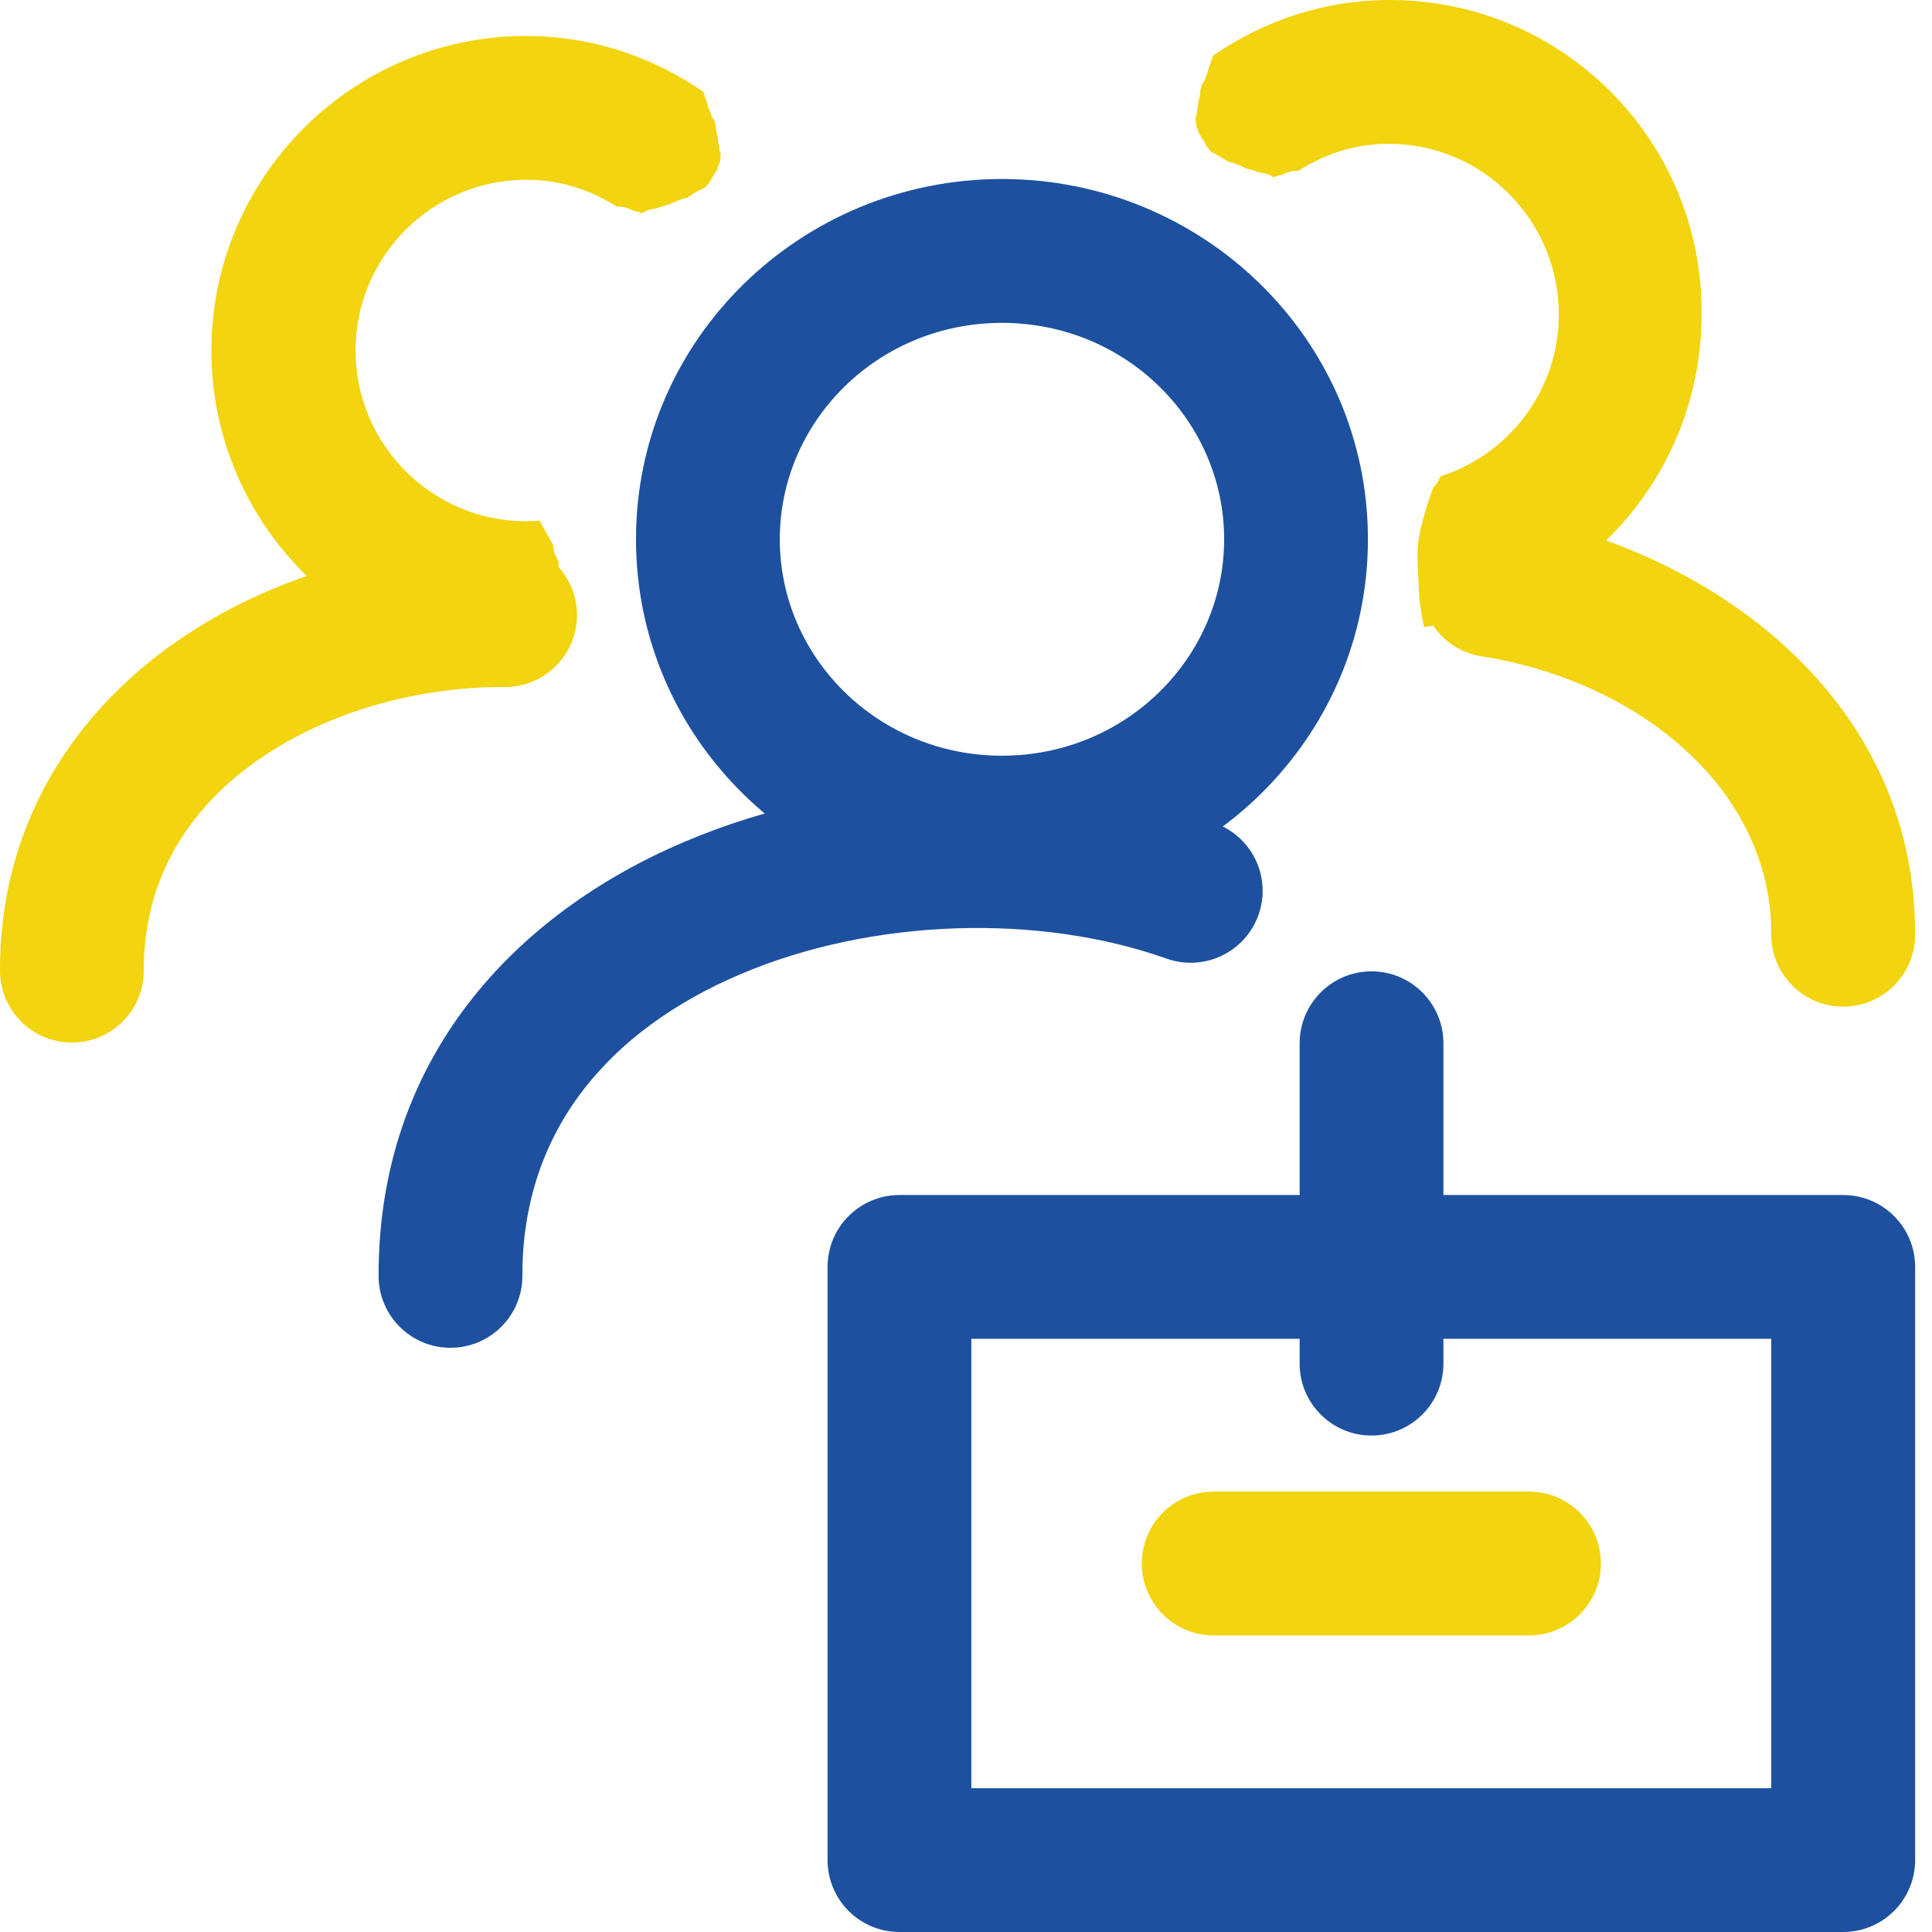
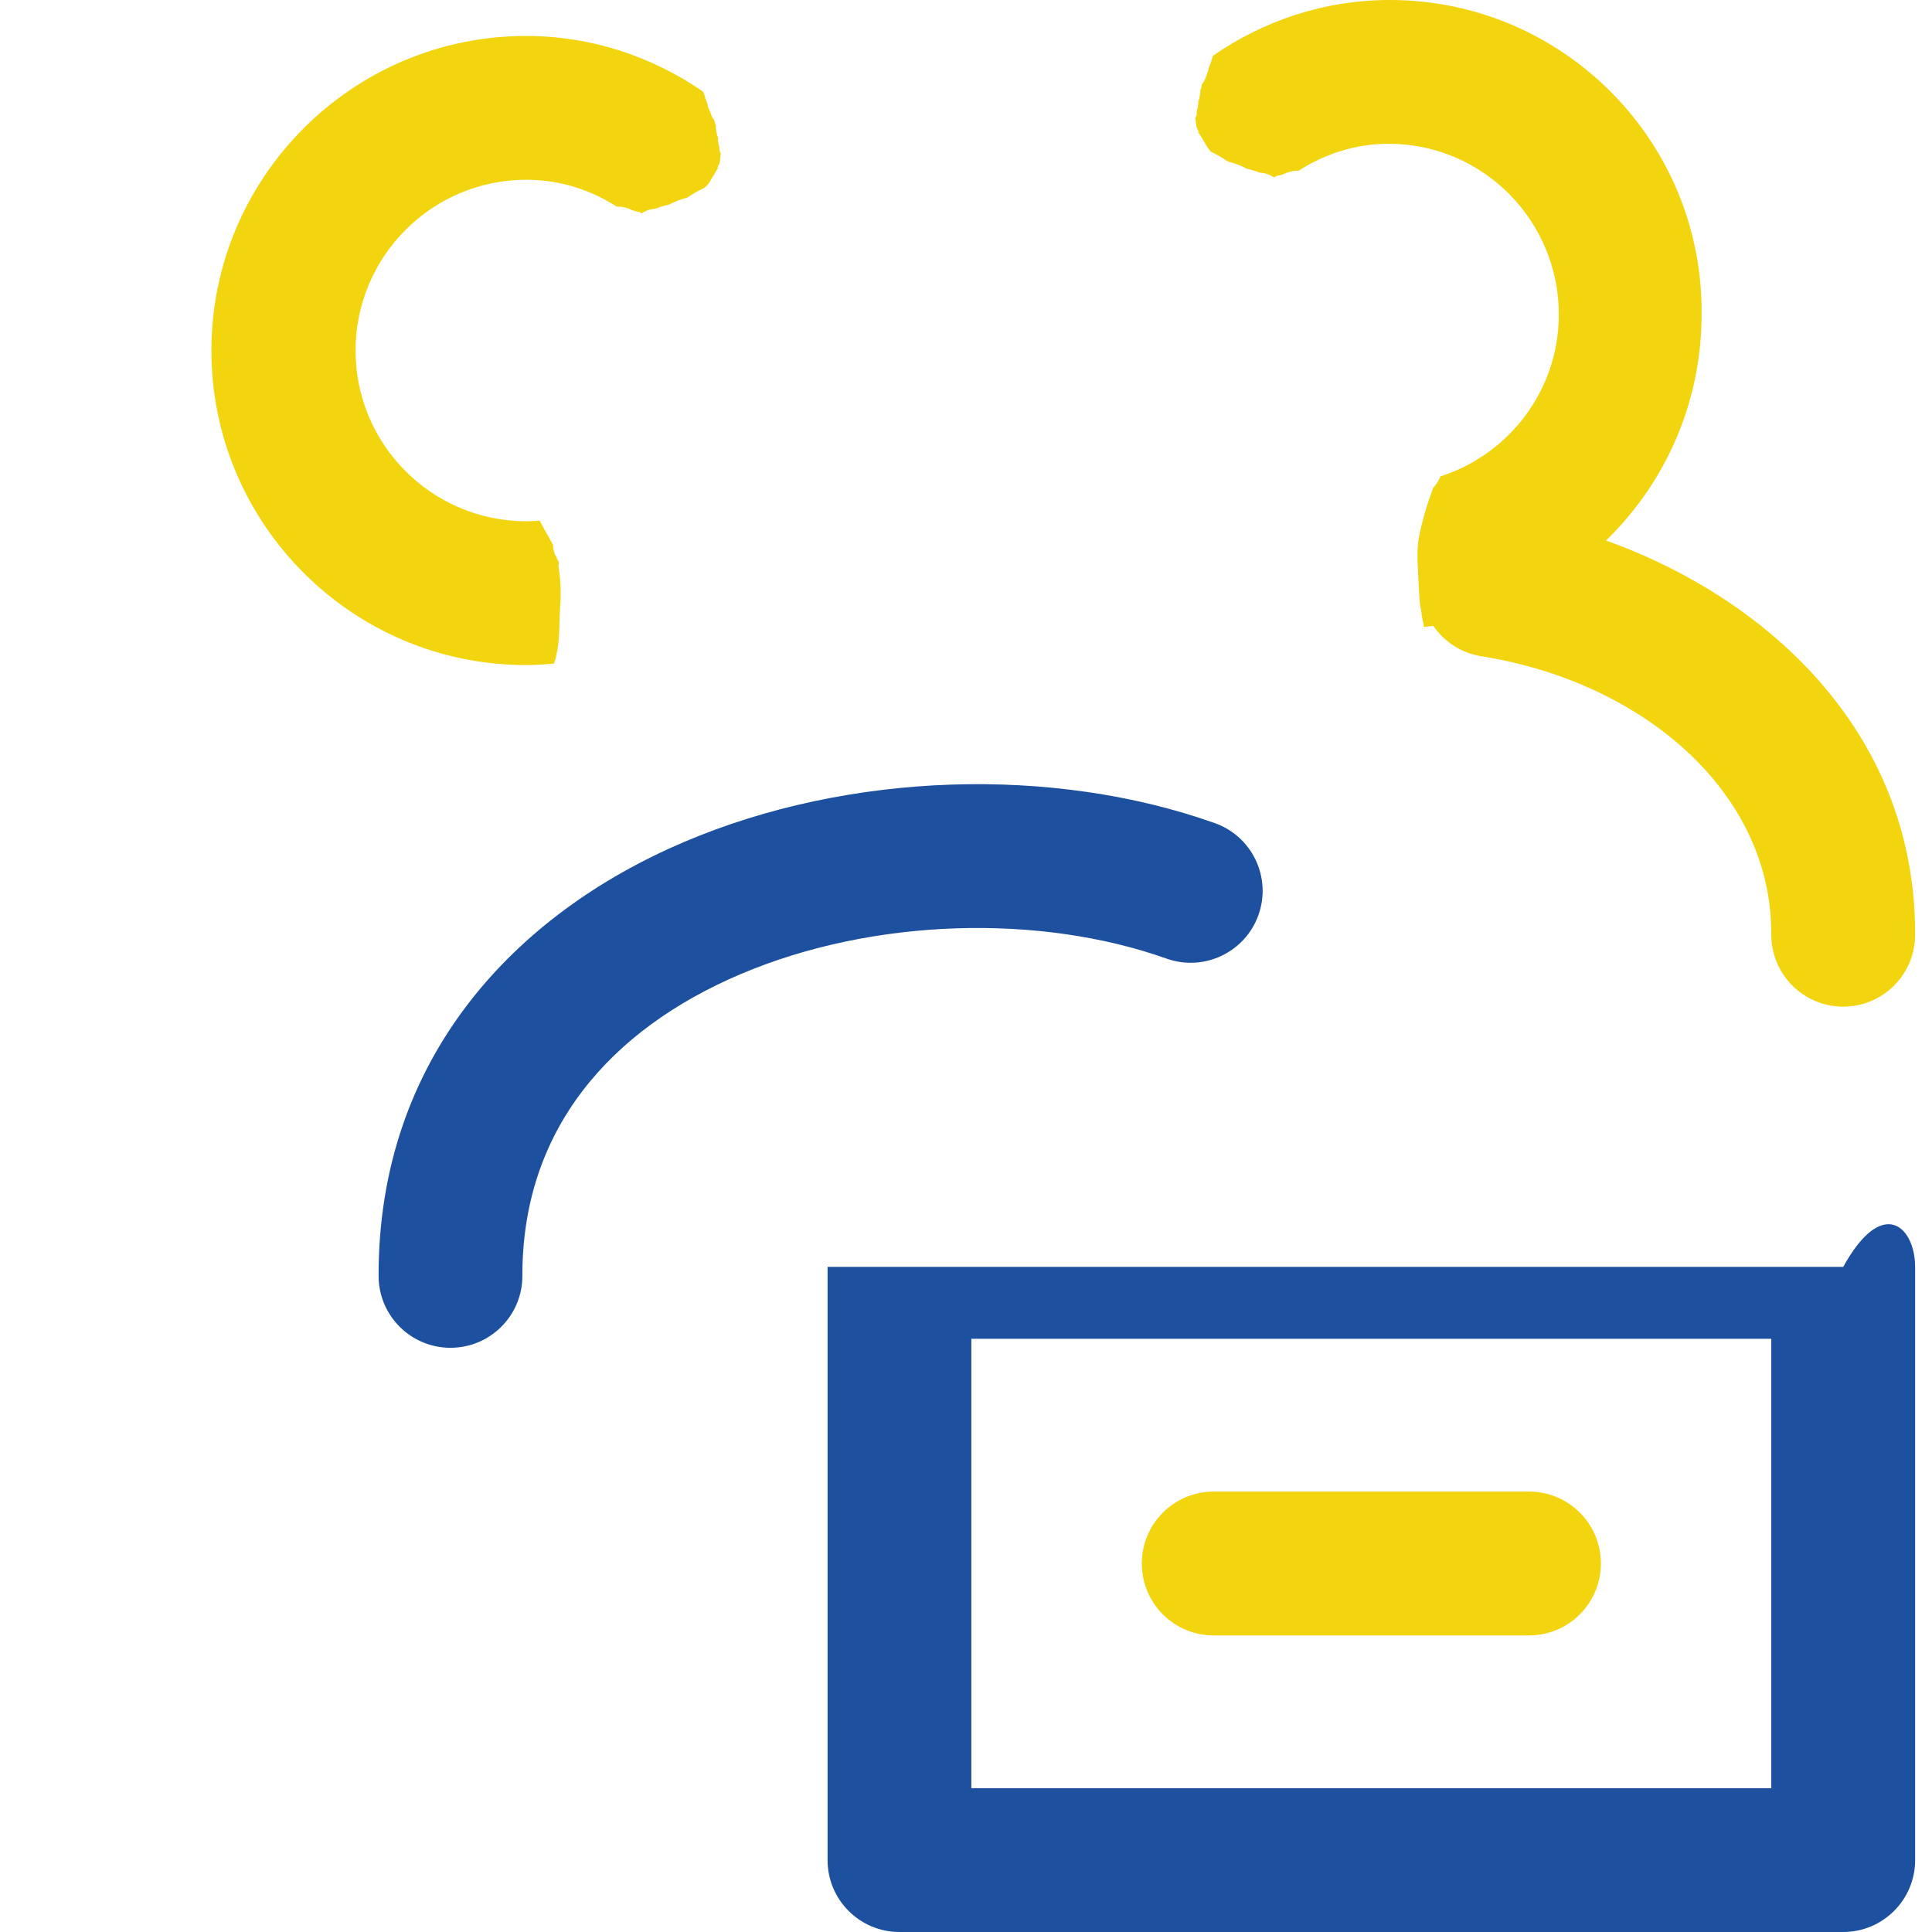
<svg xmlns="http://www.w3.org/2000/svg" width="26" height="26" viewBox="0 0 26 26" fill="none">
  <path d="M9.575 2.419C9.56 2.434 9.55 2.448 9.536 2.463C9.546 2.458 9.637 2.308 9.642 2.293C9.657 2.274 9.662 2.269 9.666 2.259C9.666 2.255 9.666 2.255 9.666 2.25C9.662 2.255 9.662 2.255 9.647 2.269C9.657 2.245 9.671 2.226 9.681 2.201C9.681 2.196 9.686 2.192 9.686 2.192C9.686 2.187 9.686 2.187 9.686 2.182C9.671 2.206 9.676 2.201 9.686 2.182C9.691 2.163 9.691 2.143 9.696 2.119C9.696 2.105 9.696 2.09 9.7 2.071C9.696 2.051 9.681 2.032 9.681 2.008C9.681 1.998 9.681 1.993 9.681 1.984C9.681 1.979 9.676 1.974 9.676 1.964C9.666 1.926 9.662 1.897 9.662 1.863C9.662 1.858 9.662 1.853 9.662 1.848C9.657 1.838 9.657 1.834 9.652 1.824C9.652 1.819 9.647 1.814 9.647 1.805C9.637 1.761 9.633 1.722 9.633 1.688C9.623 1.664 9.618 1.635 9.608 1.611C9.604 1.601 9.599 1.597 9.589 1.587C9.57 1.553 9.56 1.5 9.541 1.466C9.565 1.519 9.56 1.514 9.526 1.437C9.531 1.442 9.536 1.456 9.541 1.466C9.536 1.461 9.536 1.456 9.531 1.447C9.521 1.432 9.526 1.413 9.521 1.398C9.512 1.379 9.507 1.355 9.492 1.326C9.492 1.316 9.492 1.311 9.487 1.301C9.478 1.277 9.473 1.253 9.463 1.234C8.781 0.764 7.963 0.484 7.078 0.484C4.746 0.484 2.845 2.385 2.845 4.717C2.845 7.049 4.741 8.95 7.078 8.95C7.204 8.95 7.33 8.941 7.455 8.931C7.465 8.897 7.48 8.863 7.484 8.83C7.538 8.607 7.523 8.399 7.538 8.172C7.552 7.978 7.547 7.809 7.514 7.615C7.528 7.581 7.518 7.552 7.494 7.518C7.494 7.514 7.494 7.509 7.494 7.504C7.465 7.47 7.446 7.407 7.441 7.33C7.412 7.277 7.383 7.228 7.354 7.17C7.393 7.247 7.349 7.165 7.33 7.131C7.31 7.098 7.291 7.059 7.272 7.025C7.267 7.015 7.267 7.01 7.262 7.006C7.204 7.01 7.146 7.015 7.083 7.015C5.815 7.015 4.785 5.985 4.785 4.717C4.785 3.45 5.815 2.419 7.083 2.419C7.533 2.419 7.949 2.555 8.302 2.782C8.37 2.777 8.442 2.796 8.51 2.83C8.52 2.83 8.53 2.835 8.539 2.84C8.563 2.845 8.583 2.85 8.607 2.854C8.617 2.859 8.621 2.864 8.626 2.869H8.631H8.636C8.67 2.85 8.699 2.835 8.742 2.821C8.771 2.816 8.8 2.811 8.829 2.806C8.888 2.782 8.946 2.767 9.004 2.753C9.081 2.714 9.163 2.68 9.246 2.661C9.299 2.627 9.357 2.588 9.415 2.559C9.429 2.555 9.454 2.54 9.483 2.525C9.521 2.492 9.546 2.458 9.575 2.419Z" fill="#F2D40F" />
-   <path fill-rule="evenodd" clip-rule="evenodd" d="M3.399 10.28C2.5 10.936 1.932 11.862 1.935 13.06C1.937 13.594 1.505 14.029 0.971 14.03C0.436 14.032 0.002 13.6 2.79117e-05 13.066C-0.006 11.153 0.94 9.679 2.258 8.717C3.554 7.771 5.222 7.302 6.803 7.31C7.337 7.313 7.768 7.749 7.765 8.283C7.762 8.817 7.327 9.248 6.793 9.246C5.571 9.239 4.32 9.608 3.399 10.28Z" fill="#F2D40F" />
  <path d="M18.704 0C17.819 0 17.001 0.281 16.324 0.75C16.319 0.774 16.309 0.798 16.3 0.818C16.3 0.827 16.3 0.832 16.295 0.842C16.28 0.876 16.276 0.9 16.266 0.914C16.261 0.929 16.261 0.948 16.256 0.963C16.251 0.972 16.251 0.972 16.247 0.982C16.251 0.972 16.251 0.963 16.261 0.953C16.247 0.982 16.242 0.992 16.242 1.001C16.227 1.035 16.218 1.074 16.198 1.103C16.193 1.113 16.189 1.118 16.179 1.127C16.169 1.156 16.169 1.18 16.155 1.205C16.155 1.243 16.15 1.277 16.14 1.321C16.14 1.326 16.135 1.33 16.135 1.34C16.131 1.35 16.131 1.355 16.126 1.364C16.126 1.369 16.126 1.374 16.126 1.379C16.126 1.408 16.121 1.442 16.111 1.48C16.111 1.485 16.106 1.49 16.106 1.5C16.106 1.509 16.106 1.514 16.106 1.524C16.106 1.548 16.097 1.568 16.087 1.587C16.087 1.601 16.092 1.616 16.092 1.635C16.097 1.655 16.097 1.674 16.101 1.698C16.111 1.718 16.116 1.722 16.101 1.698C16.101 1.703 16.101 1.703 16.101 1.708C16.101 1.713 16.106 1.718 16.106 1.718C16.116 1.742 16.126 1.761 16.14 1.785C16.126 1.771 16.126 1.776 16.121 1.766C16.121 1.766 16.121 1.771 16.121 1.776C16.131 1.785 16.131 1.79 16.145 1.809C16.155 1.819 16.242 1.974 16.251 1.979C16.237 1.964 16.227 1.95 16.213 1.935C16.242 1.969 16.266 2.008 16.295 2.042C16.324 2.056 16.348 2.066 16.363 2.076C16.421 2.105 16.474 2.143 16.532 2.177C16.614 2.196 16.697 2.226 16.774 2.269C16.832 2.284 16.89 2.298 16.948 2.322C16.977 2.327 17.006 2.327 17.035 2.337C17.074 2.346 17.108 2.366 17.142 2.385H17.146H17.151C17.161 2.38 17.166 2.375 17.171 2.371C17.195 2.361 17.214 2.361 17.238 2.356C17.248 2.351 17.258 2.351 17.267 2.346C17.335 2.313 17.413 2.293 17.475 2.298C17.829 2.071 18.24 1.935 18.69 1.935C19.953 1.935 20.978 2.966 20.978 4.233C20.978 5.254 20.306 6.115 19.387 6.41C19.362 6.459 19.338 6.512 19.299 6.551C19.295 6.556 19.295 6.556 19.29 6.56C19.29 6.565 19.285 6.565 19.285 6.57C19.266 6.623 19.246 6.681 19.227 6.735C19.188 6.851 19.154 6.972 19.125 7.093C19.111 7.146 19.101 7.199 19.091 7.257C19.082 7.32 19.082 7.33 19.087 7.286C19.082 7.325 19.082 7.359 19.077 7.397C19.072 7.528 19.082 7.654 19.087 7.78C19.096 7.901 19.096 8.022 19.111 8.143C19.116 8.157 19.135 8.278 19.135 8.293C19.145 8.341 19.154 8.389 19.164 8.438C21.264 8.196 22.899 6.406 22.899 4.233C22.923 1.901 21.032 0 18.704 0Z" fill="#F2D40F" />
  <path fill-rule="evenodd" clip-rule="evenodd" d="M19.132 7.725C19.216 7.197 19.711 6.837 20.239 6.921C22.866 7.336 25.785 9.292 25.773 12.583C25.771 13.117 25.336 13.549 24.802 13.547C24.267 13.545 23.835 13.11 23.837 12.575C23.845 10.641 22.081 9.171 19.937 8.832C19.409 8.749 19.049 8.253 19.132 7.725Z" fill="#F2D40F" />
-   <path fill-rule="evenodd" clip-rule="evenodd" d="M13.484 4.345C11.814 4.345 10.494 5.667 10.494 7.257C10.494 8.848 11.814 10.17 13.484 10.17C15.153 10.17 16.474 8.848 16.474 7.257C16.474 5.667 15.153 4.345 13.484 4.345ZM8.559 7.257C8.559 4.562 10.782 2.409 13.484 2.409C16.186 2.409 18.409 4.562 18.409 7.257C18.409 9.952 16.186 12.105 13.484 12.105C10.782 12.105 8.559 9.952 8.559 7.257Z" fill="#1D519F" />
  <path fill-rule="evenodd" clip-rule="evenodd" d="M9.963 13.111C8.21 13.858 7.026 15.204 7.03 17.169C7.031 17.703 6.599 18.137 6.064 18.138C5.53 18.139 5.096 17.707 5.095 17.172C5.089 14.226 6.946 12.292 9.206 11.331C11.431 10.383 14.175 10.305 16.348 11.077C16.852 11.256 17.115 11.809 16.936 12.313C16.757 12.816 16.204 13.079 15.7 12.901C13.993 12.294 11.751 12.351 9.963 13.111Z" fill="#1D519F" />
-   <path fill-rule="evenodd" clip-rule="evenodd" d="M11.137 17.049C11.137 16.515 11.57 16.082 12.105 16.082H24.805C25.339 16.082 25.773 16.515 25.773 17.049V25.032C25.773 25.567 25.339 26 24.805 26H12.105C11.57 26 11.137 25.567 11.137 25.032V17.049ZM13.072 18.017V24.065H23.837V18.017H13.072Z" fill="#1D519F" />
+   <path fill-rule="evenodd" clip-rule="evenodd" d="M11.137 17.049H24.805C25.339 16.082 25.773 16.515 25.773 17.049V25.032C25.773 25.567 25.339 26 24.805 26H12.105C11.57 26 11.137 25.567 11.137 25.032V17.049ZM13.072 18.017V24.065H23.837V18.017H13.072Z" fill="#1D519F" />
  <path fill-rule="evenodd" clip-rule="evenodd" d="M15.366 21.041C15.366 20.506 15.799 20.073 16.333 20.073H20.576C21.111 20.073 21.544 20.506 21.544 21.041C21.544 21.575 21.111 22.009 20.576 22.009H16.333C15.799 22.009 15.366 21.575 15.366 21.041Z" fill="#F2D40F" />
-   <path fill-rule="evenodd" clip-rule="evenodd" d="M18.457 13.072C18.992 13.072 19.425 13.506 19.425 14.04V18.351C19.425 18.885 18.992 19.319 18.457 19.319C17.923 19.319 17.49 18.885 17.49 18.351V14.04C17.49 13.506 17.923 13.072 18.457 13.072Z" fill="#1D519F" />
</svg>